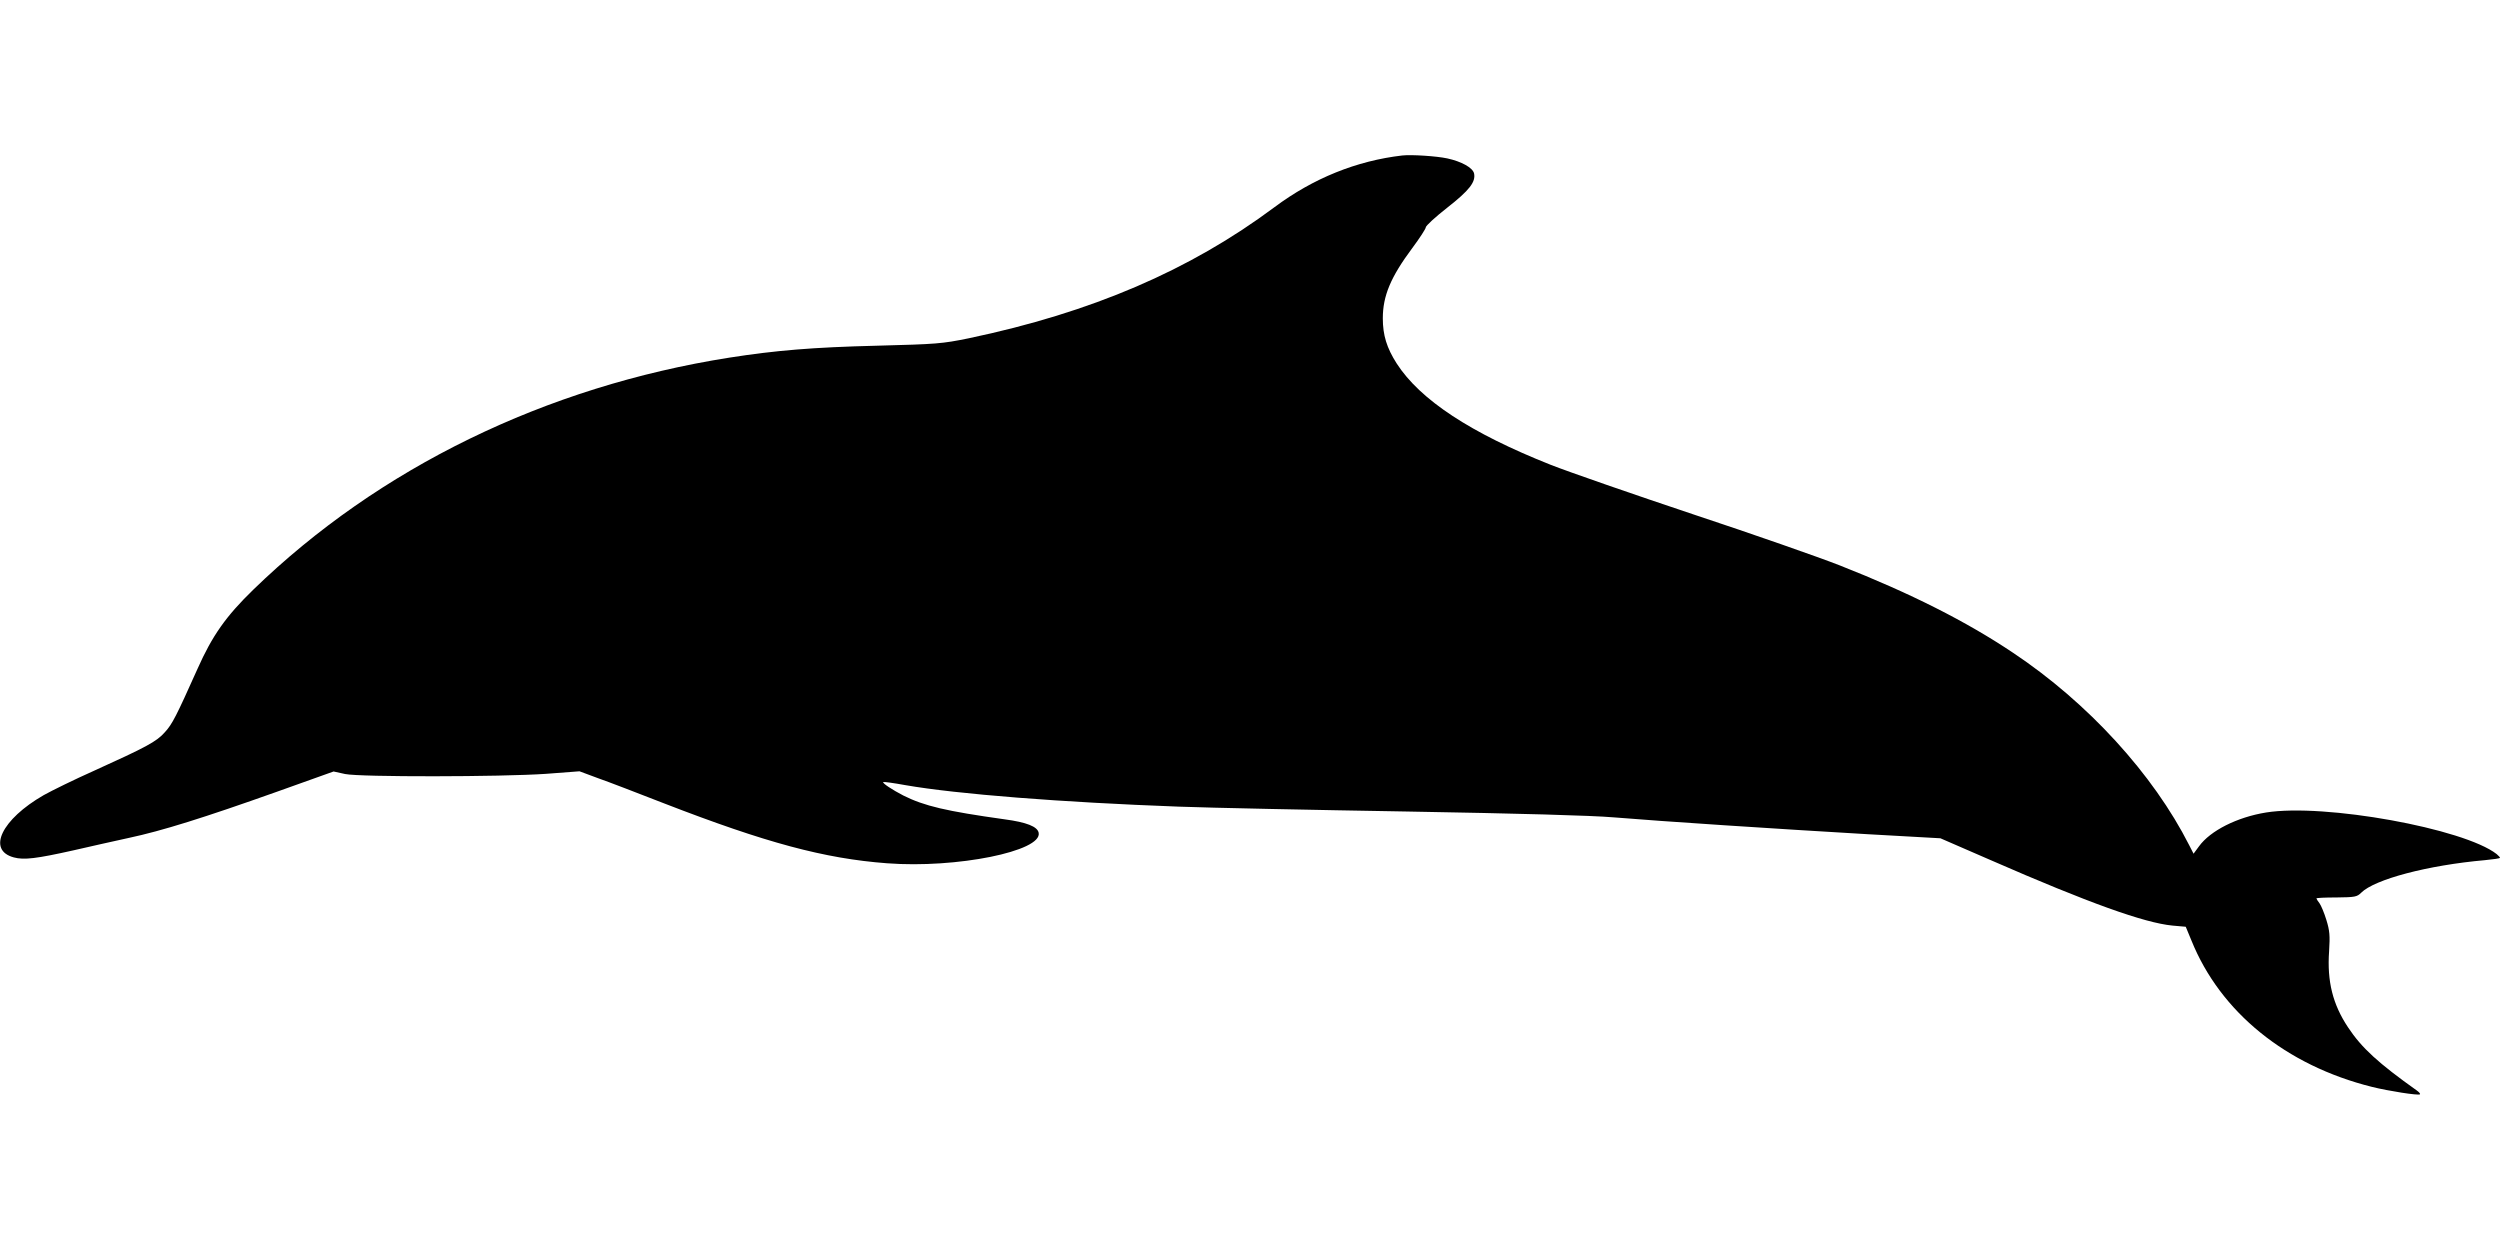
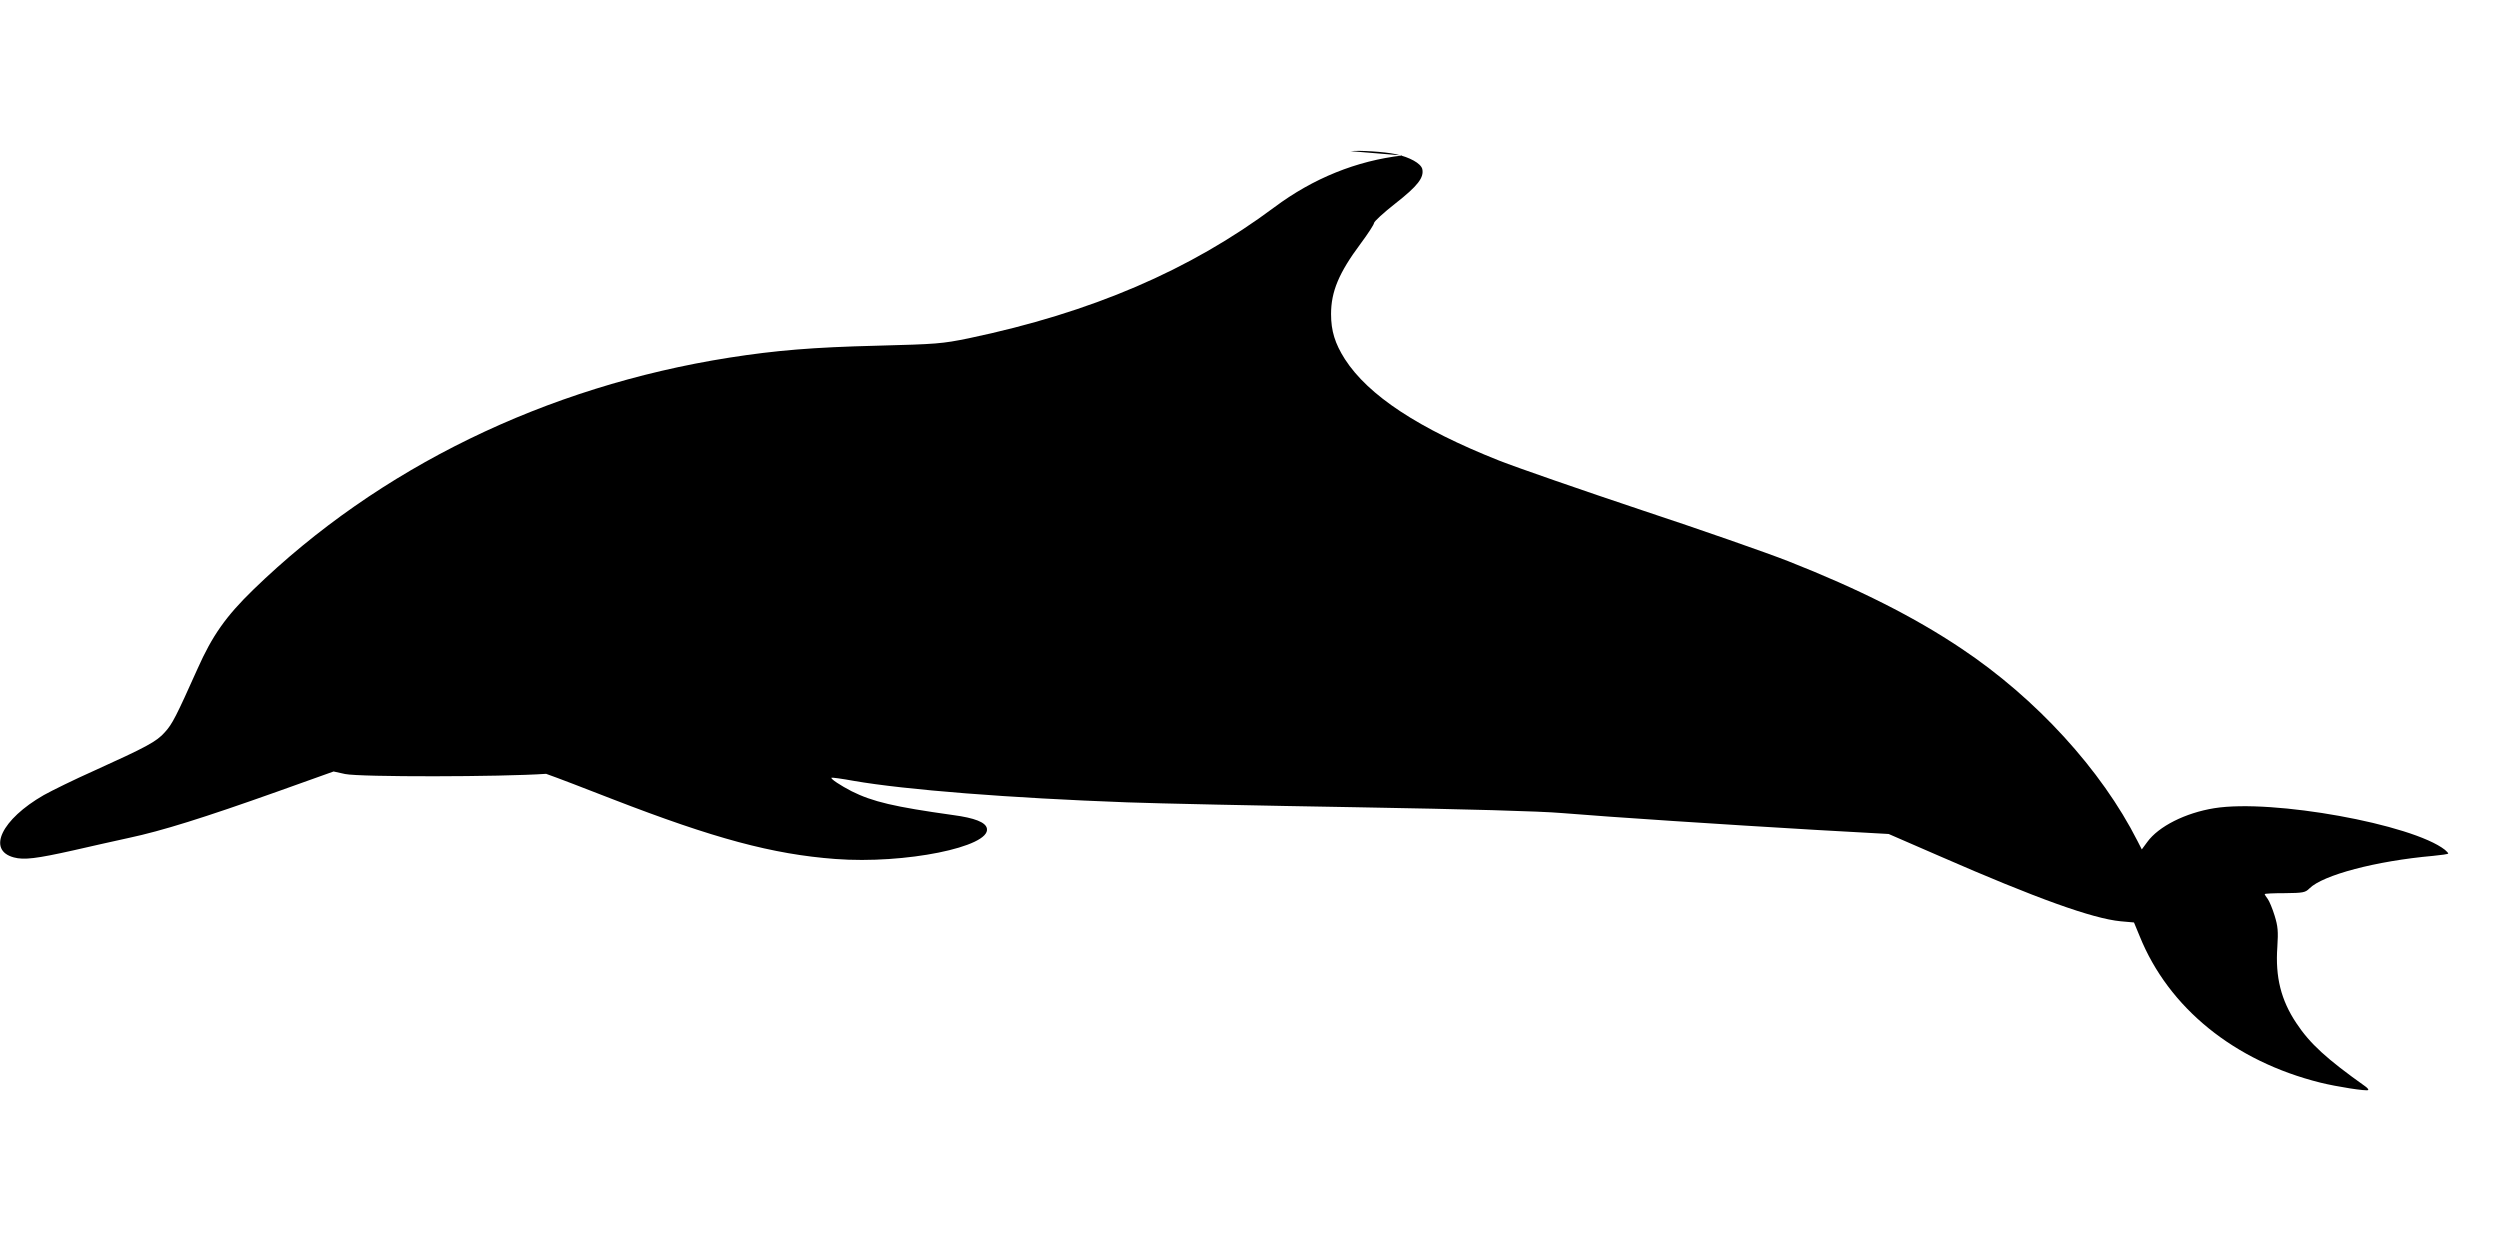
<svg xmlns="http://www.w3.org/2000/svg" version="1.0" width="1280pt" height="640pt" viewBox="0 0 1280 640" preserveAspectRatio="xMidYMid meet">
  <g transform="translate(0,640) scale(0.1,-0.1)" fill="#000000" stroke="none">
-     <path d="M7180 5604 c-234 -27 -457 -117 -655 -265 -433 -323 -936 -539 -1565 -671 -137 -28 -164 -30 -470 -38 -328 -8 -518 -24 -755 -61 -941 -148 -1796 -565 -2438 -1188 -140 -136 -210 -235 -286 -406 -108 -241 -129 -283 -167 -324 -42 -48 -95 -76 -362 -197 -101 -45 -217 -102 -258 -125 -216 -124 -292 -282 -153 -319 52 -14 116 -6 304 36 83 19 211 48 285 64 169 36 383 103 757 236 l291 104 59 -13 c77 -16 796 -15 1029 1 l171 13 94 -35 c52 -18 205 -77 341 -130 519 -201 819 -282 1140 -306 355 -27 795 62 776 156 -6 32 -62 54 -174 69 -300 42 -411 68 -519 122 -56 29 -108 63 -103 69 2 2 54 -5 114 -16 264 -46 801 -88 1399 -110 160 -6 686 -17 1170 -25 574 -10 942 -20 1059 -30 239 -20 835 -59 1296 -86 l375 -21 260 -113 c499 -218 784 -320 928 -334 l68 -6 29 -70 c148 -367 484 -640 925 -750 84 -21 238 -45 245 -38 3 3 -4 11 -15 19 -197 140 -283 218 -353 324 -78 117 -108 235 -97 390 5 80 3 105 -14 160 -11 36 -27 74 -35 85 -9 11 -15 22 -16 25 0 3 46 5 103 5 94 1 105 3 126 24 69 69 341 141 634 167 42 4 77 9 77 12 0 3 -8 11 -17 19 -167 131 -883 261 -1181 213 -148 -24 -285 -93 -343 -173 l-28 -38 -22 43 c-185 365 -519 730 -901 985 -240 161 -525 305 -888 448 -107 42 -444 160 -749 261 -305 102 -634 216 -731 254 -411 163 -669 333 -789 519 -51 80 -71 145 -71 231 0 115 40 211 151 360 38 51 69 99 69 106 0 8 49 53 109 100 115 90 148 133 138 177 -8 29 -64 60 -137 76 -56 12 -183 20 -230 15z" />
+     <path d="M7180 5604 c-234 -27 -457 -117 -655 -265 -433 -323 -936 -539 -1565 -671 -137 -28 -164 -30 -470 -38 -328 -8 -518 -24 -755 -61 -941 -148 -1796 -565 -2438 -1188 -140 -136 -210 -235 -286 -406 -108 -241 -129 -283 -167 -324 -42 -48 -95 -76 -362 -197 -101 -45 -217 -102 -258 -125 -216 -124 -292 -282 -153 -319 52 -14 116 -6 304 36 83 19 211 48 285 64 169 36 383 103 757 236 l291 104 59 -13 c77 -16 796 -15 1029 1 c52 -18 205 -77 341 -130 519 -201 819 -282 1140 -306 355 -27 795 62 776 156 -6 32 -62 54 -174 69 -300 42 -411 68 -519 122 -56 29 -108 63 -103 69 2 2 54 -5 114 -16 264 -46 801 -88 1399 -110 160 -6 686 -17 1170 -25 574 -10 942 -20 1059 -30 239 -20 835 -59 1296 -86 l375 -21 260 -113 c499 -218 784 -320 928 -334 l68 -6 29 -70 c148 -367 484 -640 925 -750 84 -21 238 -45 245 -38 3 3 -4 11 -15 19 -197 140 -283 218 -353 324 -78 117 -108 235 -97 390 5 80 3 105 -14 160 -11 36 -27 74 -35 85 -9 11 -15 22 -16 25 0 3 46 5 103 5 94 1 105 3 126 24 69 69 341 141 634 167 42 4 77 9 77 12 0 3 -8 11 -17 19 -167 131 -883 261 -1181 213 -148 -24 -285 -93 -343 -173 l-28 -38 -22 43 c-185 365 -519 730 -901 985 -240 161 -525 305 -888 448 -107 42 -444 160 -749 261 -305 102 -634 216 -731 254 -411 163 -669 333 -789 519 -51 80 -71 145 -71 231 0 115 40 211 151 360 38 51 69 99 69 106 0 8 49 53 109 100 115 90 148 133 138 177 -8 29 -64 60 -137 76 -56 12 -183 20 -230 15z" />
  </g>
</svg>